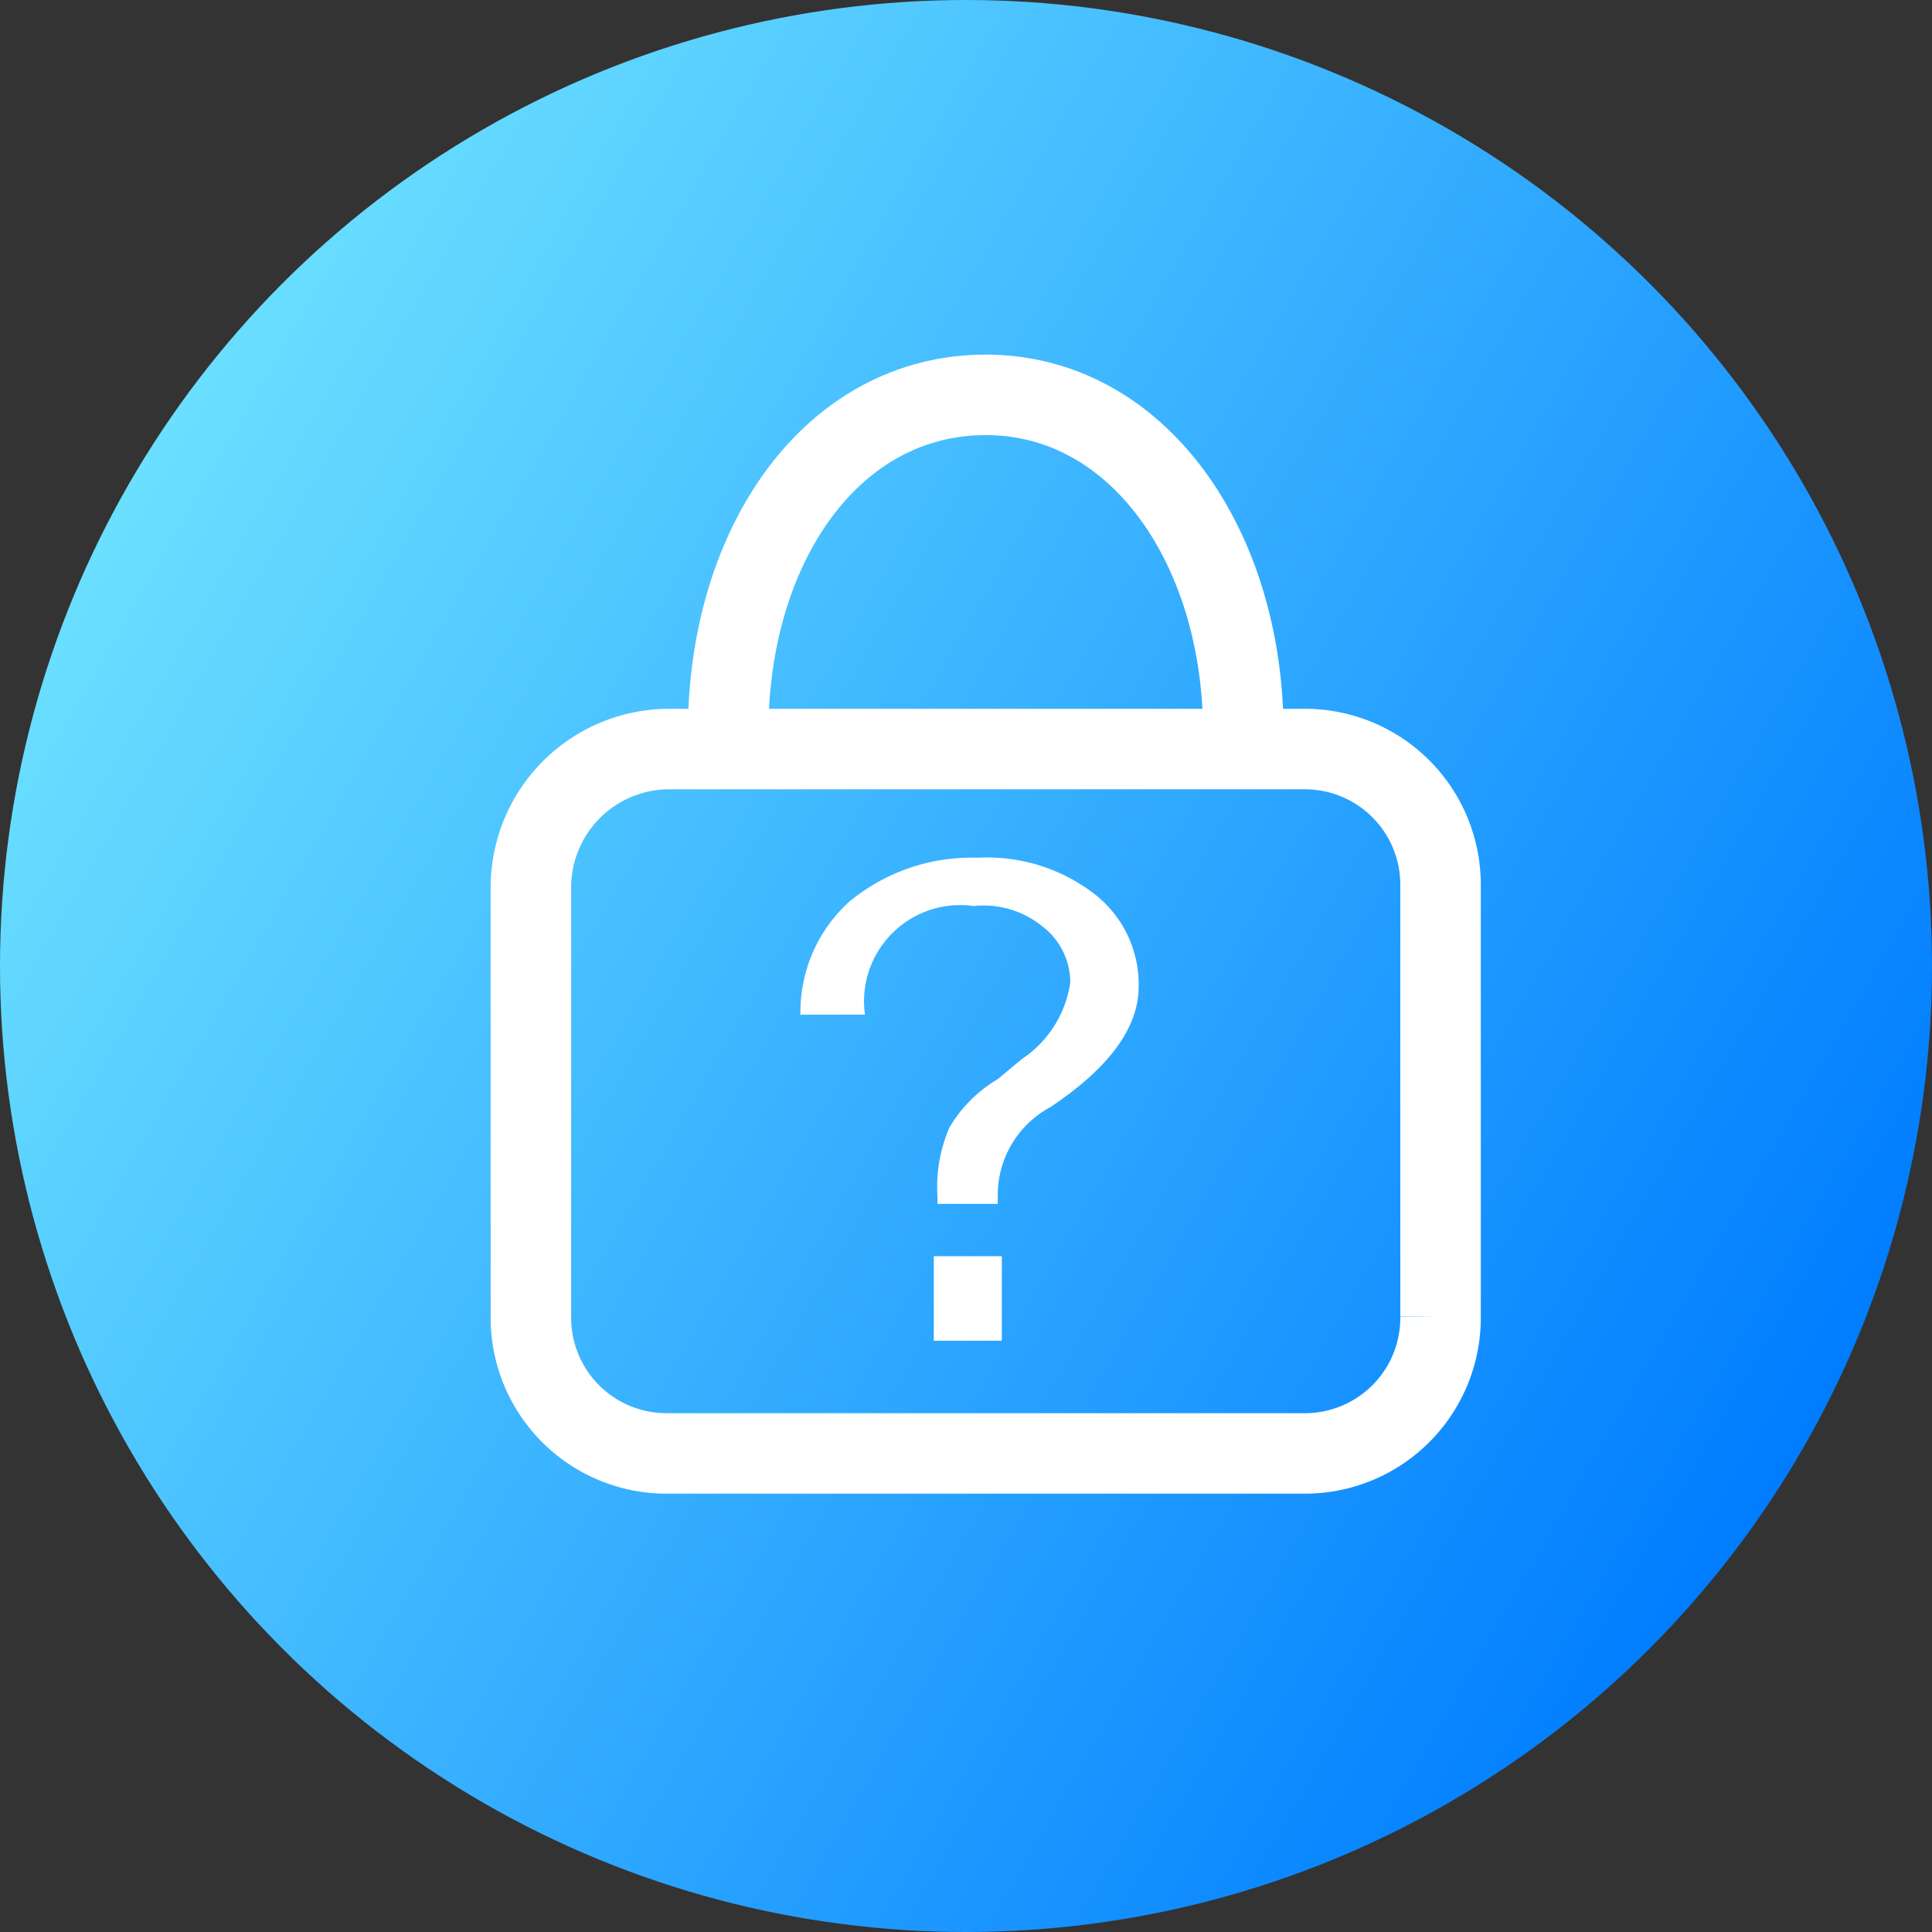
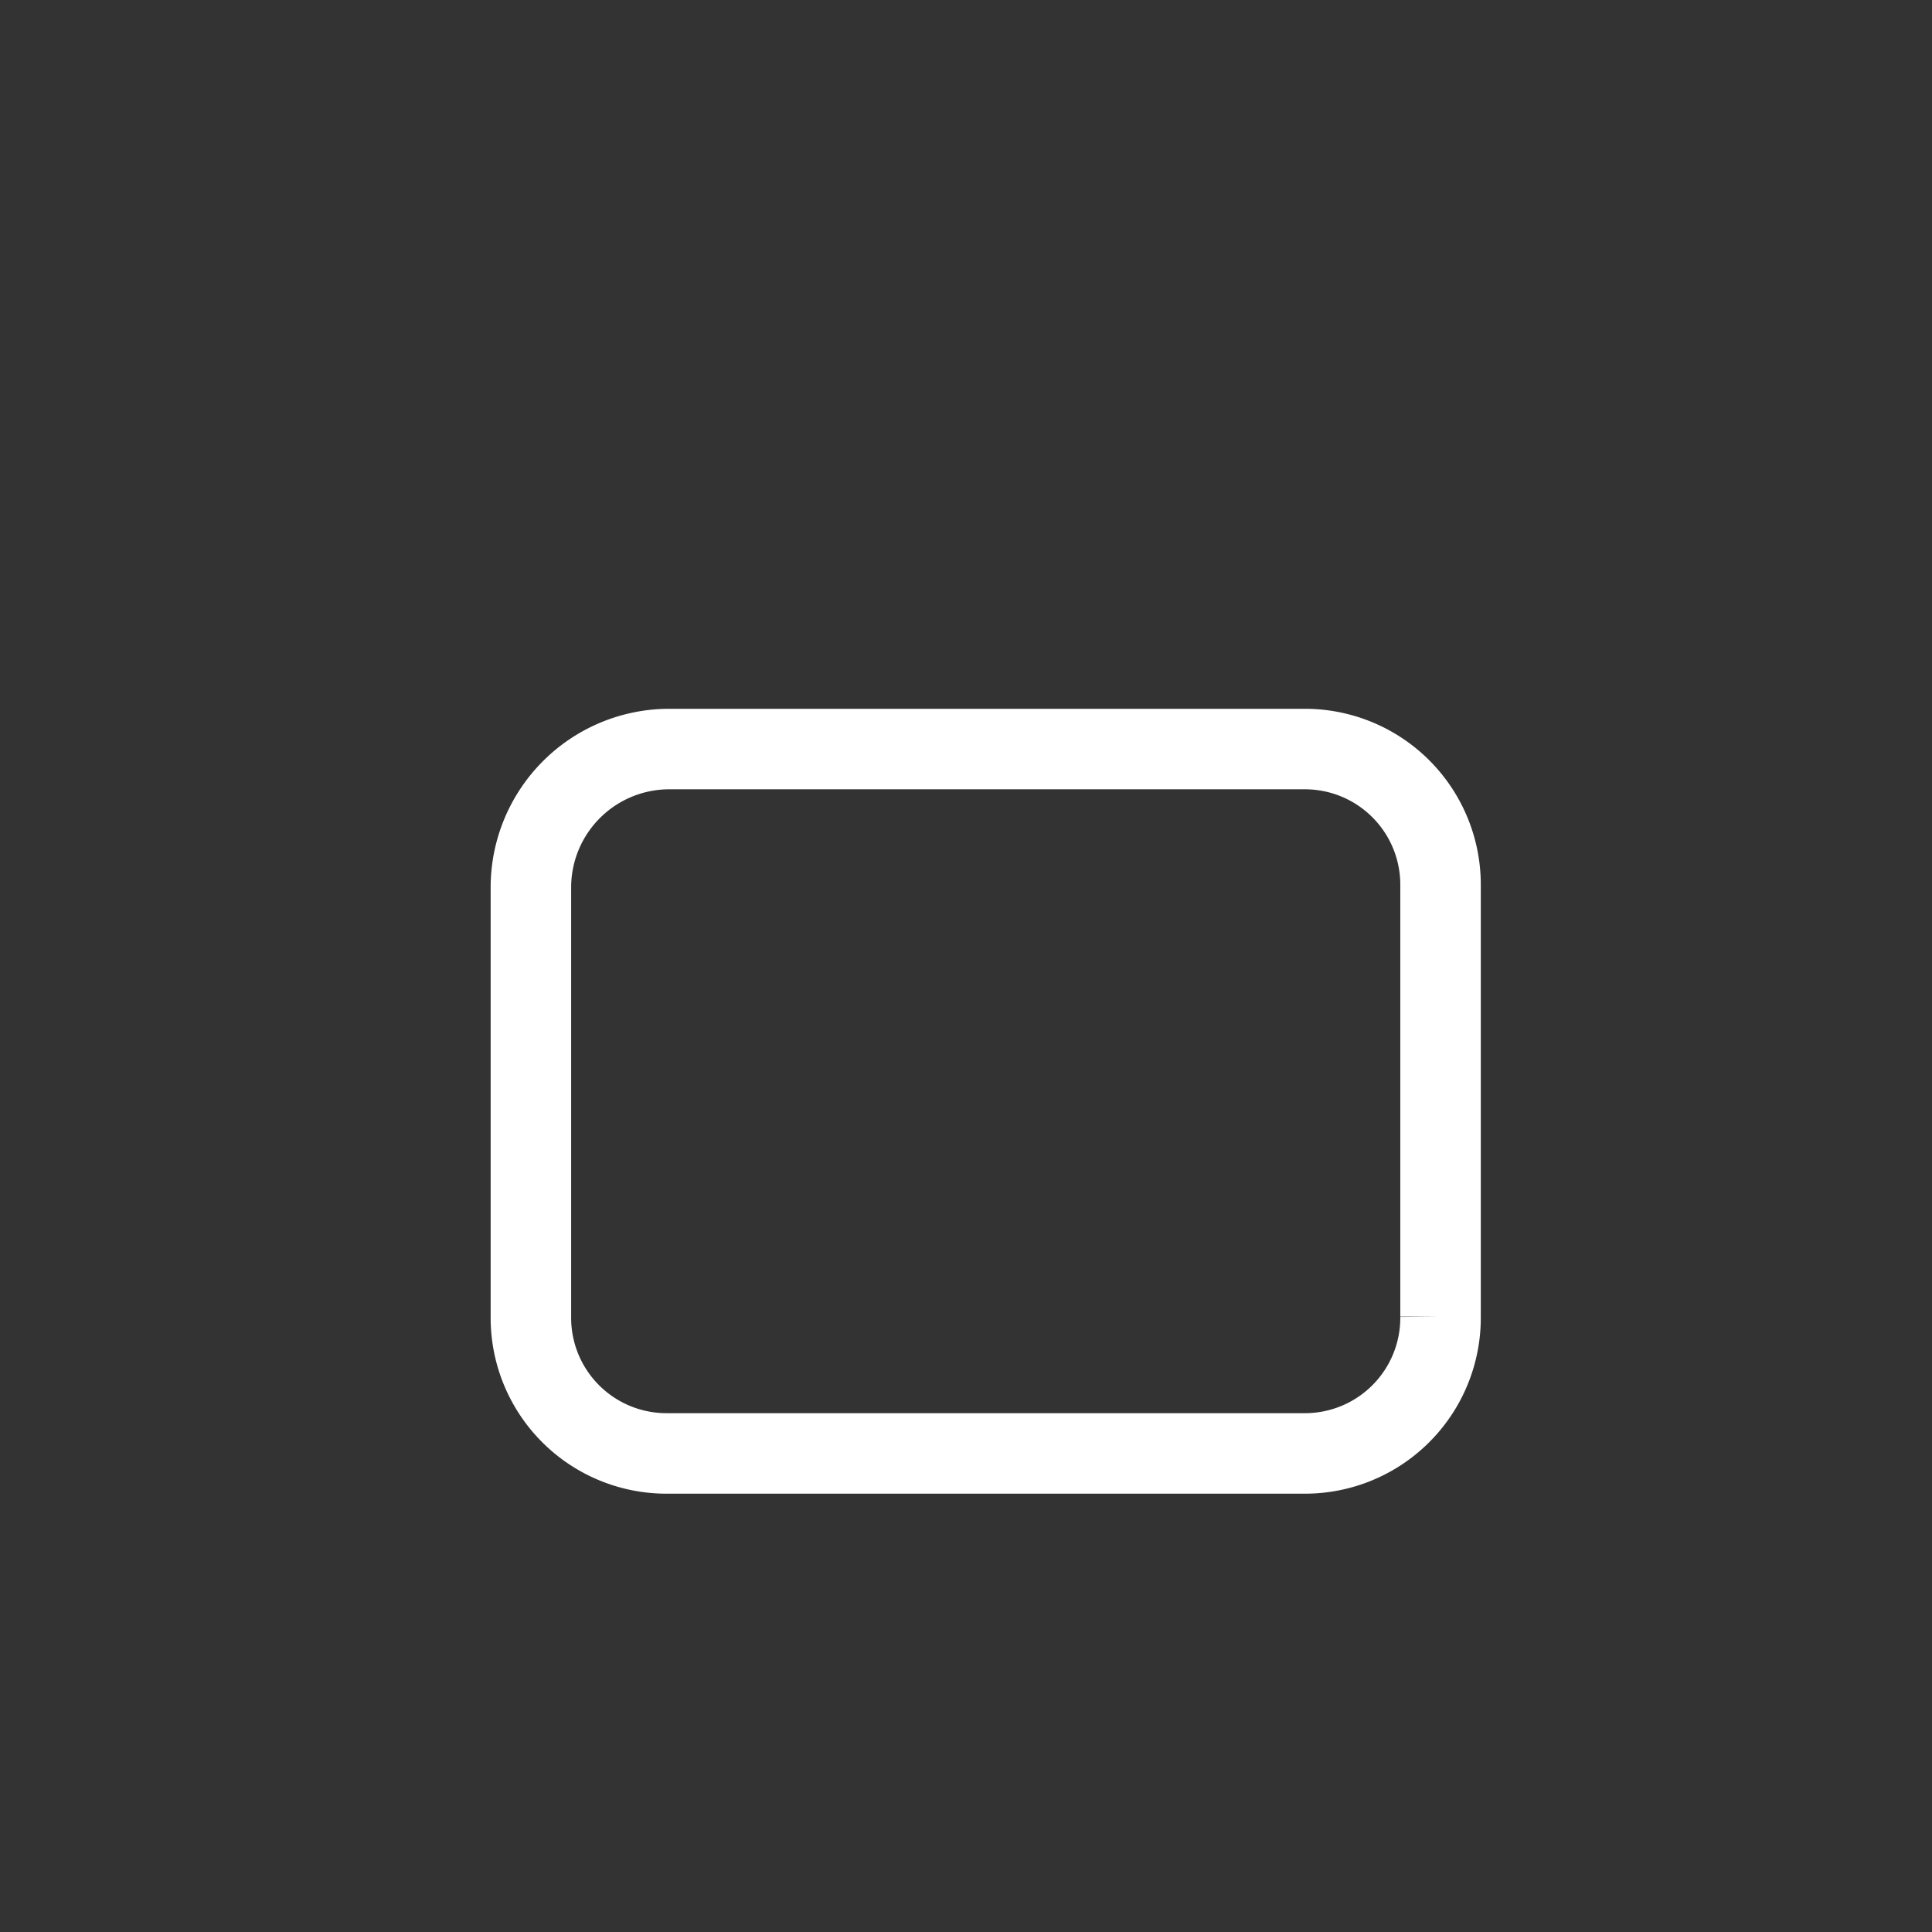
<svg xmlns="http://www.w3.org/2000/svg" id="图层_1" data-name="图层 1" viewBox="0 0 48 48">
  <rect x="0" y="0" width="48" height="48" fill="#333333" stroke="none" />
  <defs>
    <style>.cls-1{fill:url(#未命名的渐变);}.cls-2{fill:none;stroke:#fff;stroke-miterlimit:10;stroke-width:2px;}.cls-3{isolation:isolate;}.cls-4{fill:#fff;}</style>
    <linearGradient id="未命名的渐变" x1="5.01" y1="40.8" x2="46.59" y2="16.8" gradientTransform="matrix(1, 0, 0, -1, -1.8, 52.8)" gradientUnits="userSpaceOnUse">
      <stop offset="0" stop-color="#6adfff" />
      <stop offset="1" stop-color="#007dff" />
    </linearGradient>
  </defs>
  <title>调整-011</title>
-   <circle class="cls-1" cx="24" cy="24" r="24" />
  <path class="cls-2" d="M18.39,20.81h15.8a3.37,3.37,0,0,1,3.4,3.4v10.7a3.37,3.37,0,0,1-3.4,3.4H18.39a3.37,3.37,0,0,1-3.4-3.4V24.21A3.44,3.44,0,0,1,18.39,20.81Z" transform="translate(-1.8 -2.2)" />
  <g class="cls-3">
-     <path class="cls-4" d="M21.69,27.51a3.7,3.7,0,0,1,1.2-2.9,4.77,4.77,0,0,1,3.2-1.1,4.37,4.37,0,0,1,2.9.9,2.84,2.84,0,0,1,1.1,2.3c0,1-.7,2-2.2,3a2.48,2.48,0,0,0-1.3,2.1v.3h-1.5v-.2a3.69,3.69,0,0,1,.3-1.7,3.4,3.4,0,0,1,1.2-1.2l.6-.5a2.75,2.75,0,0,0,1.2-1.9,1.75,1.75,0,0,0-.7-1.4,2.31,2.31,0,0,0-1.7-.5,2.39,2.39,0,0,0-2.7,2.7h-1.6Zm5,5.9v2.1H25v-2.1Z" transform="translate(-1.8 -2.2)" />
-   </g>
-   <path class="cls-2" d="M32.69,20.41c0-4.6-2.6-8.4-6.4-8.4s-6.4,3.7-6.4,8.4" transform="translate(-1.8 -2.2)" />
+     </g>
</svg>